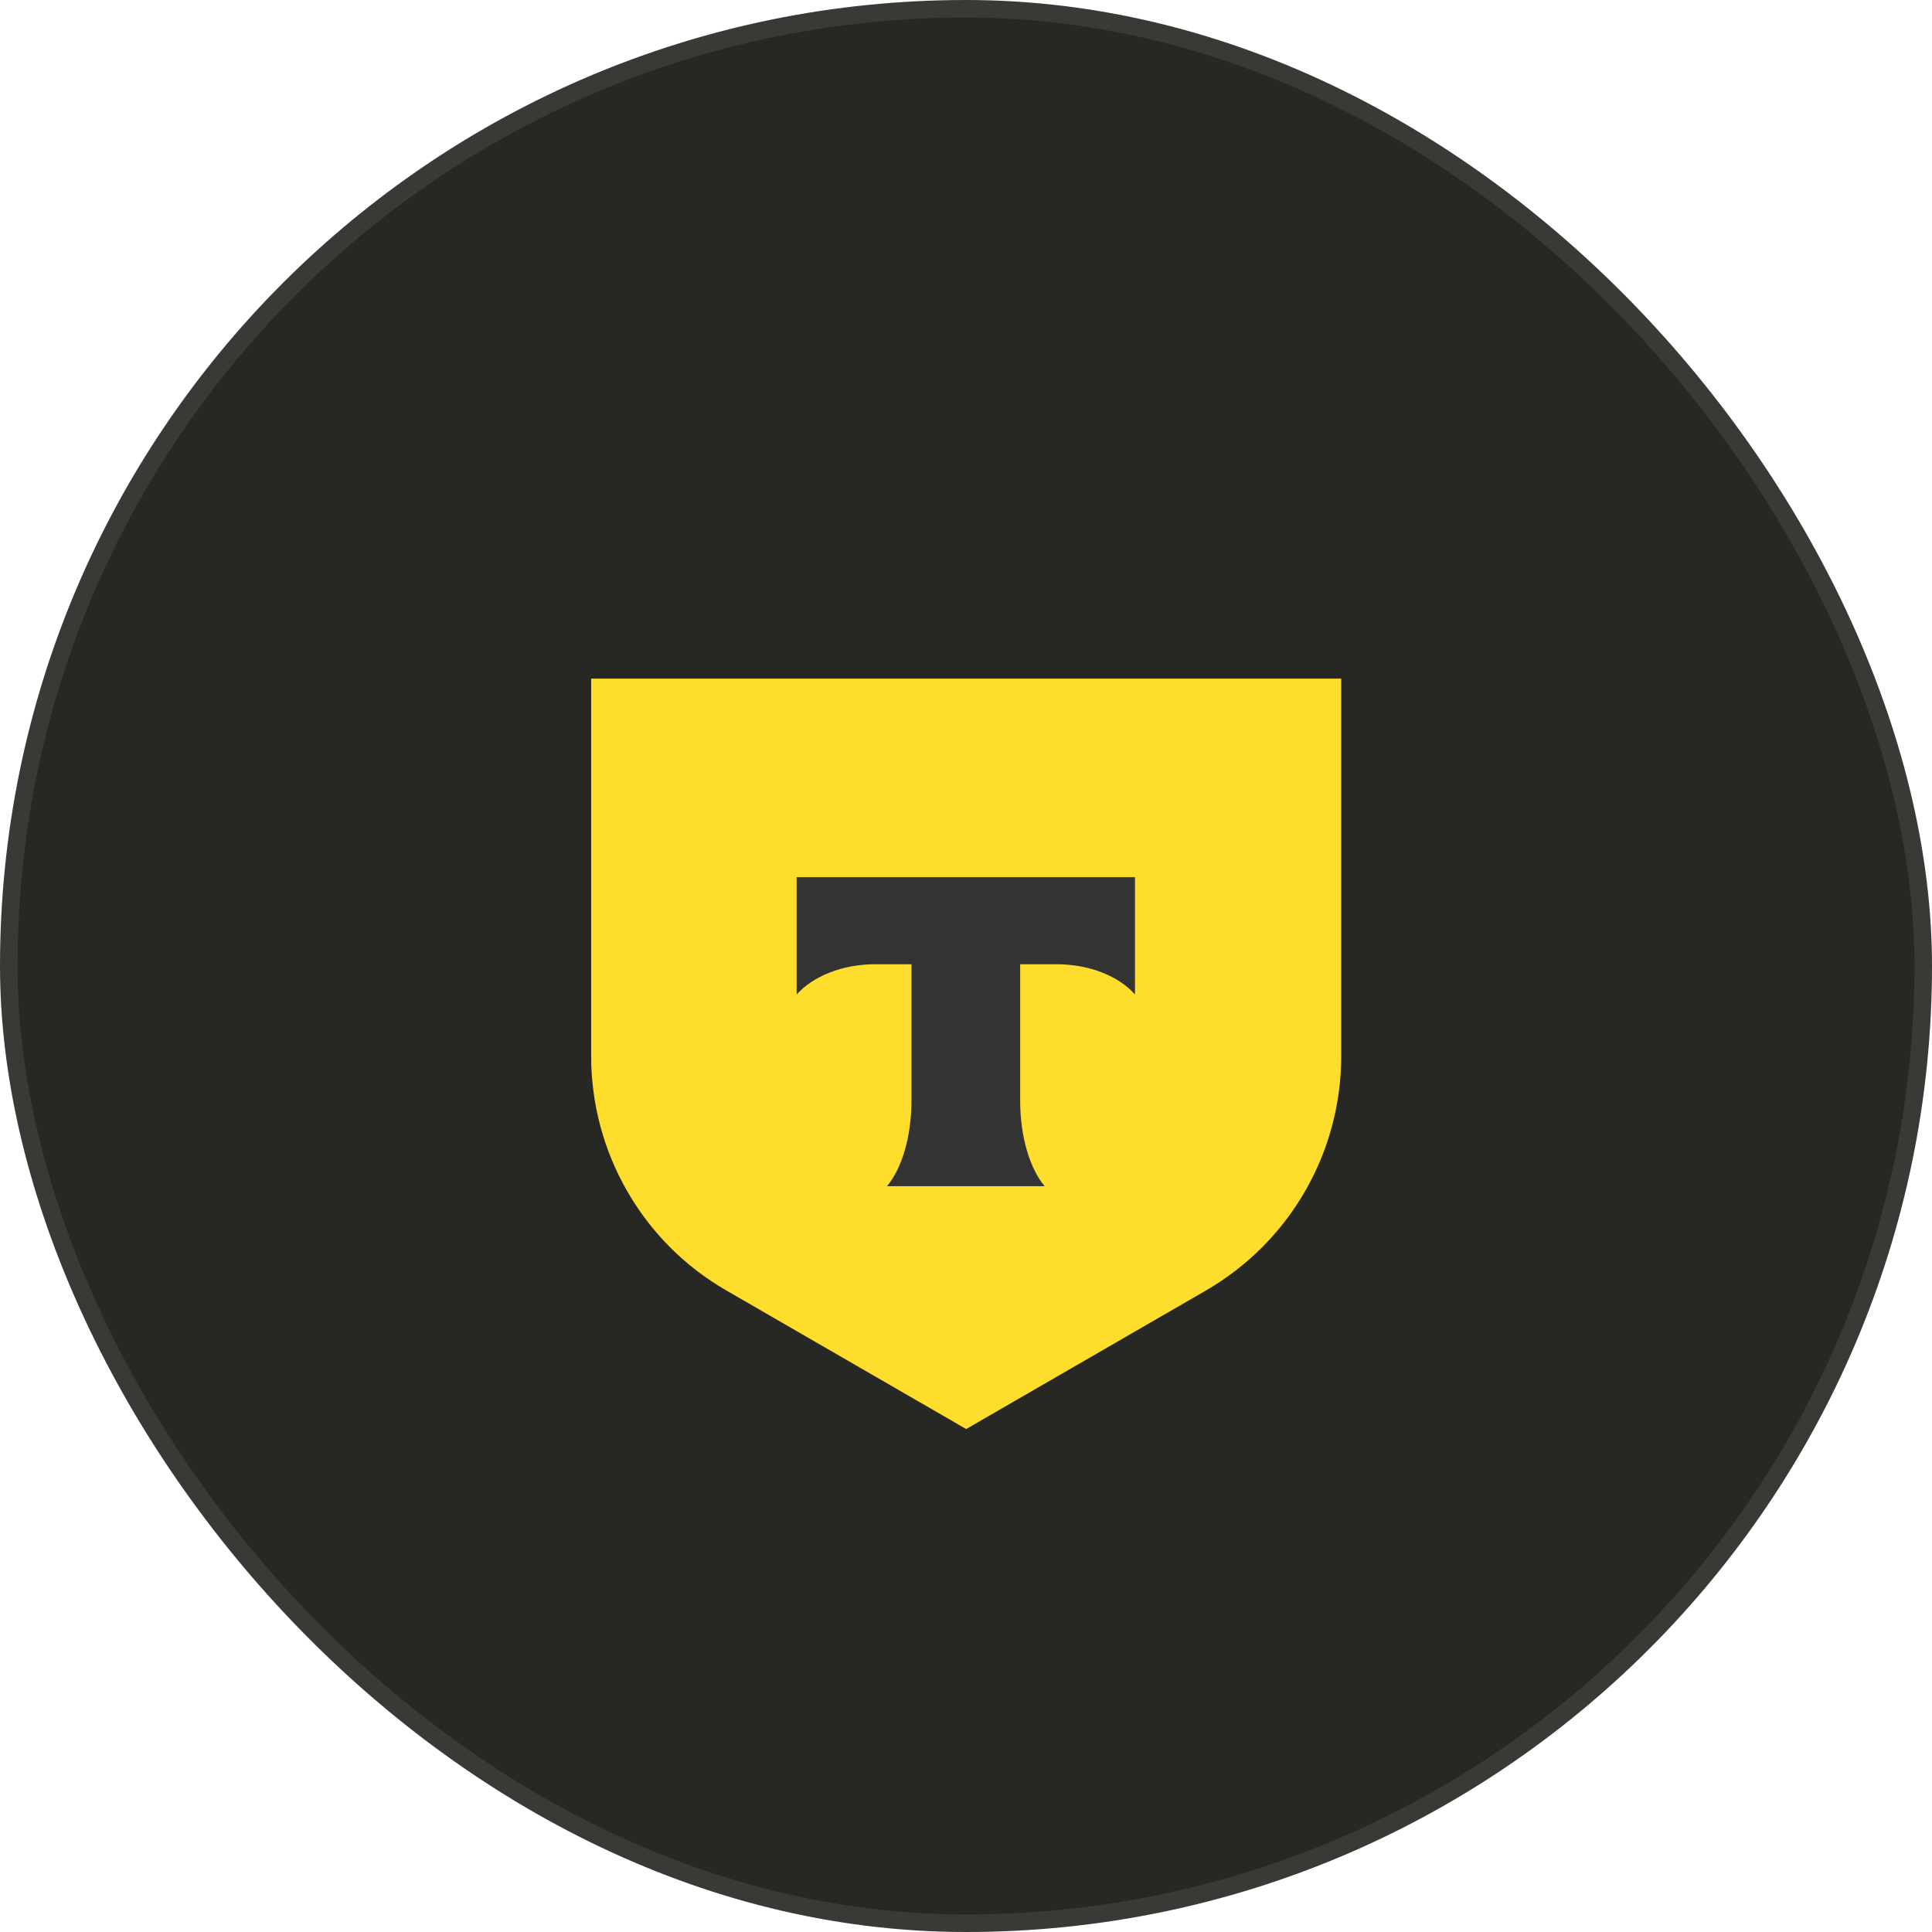
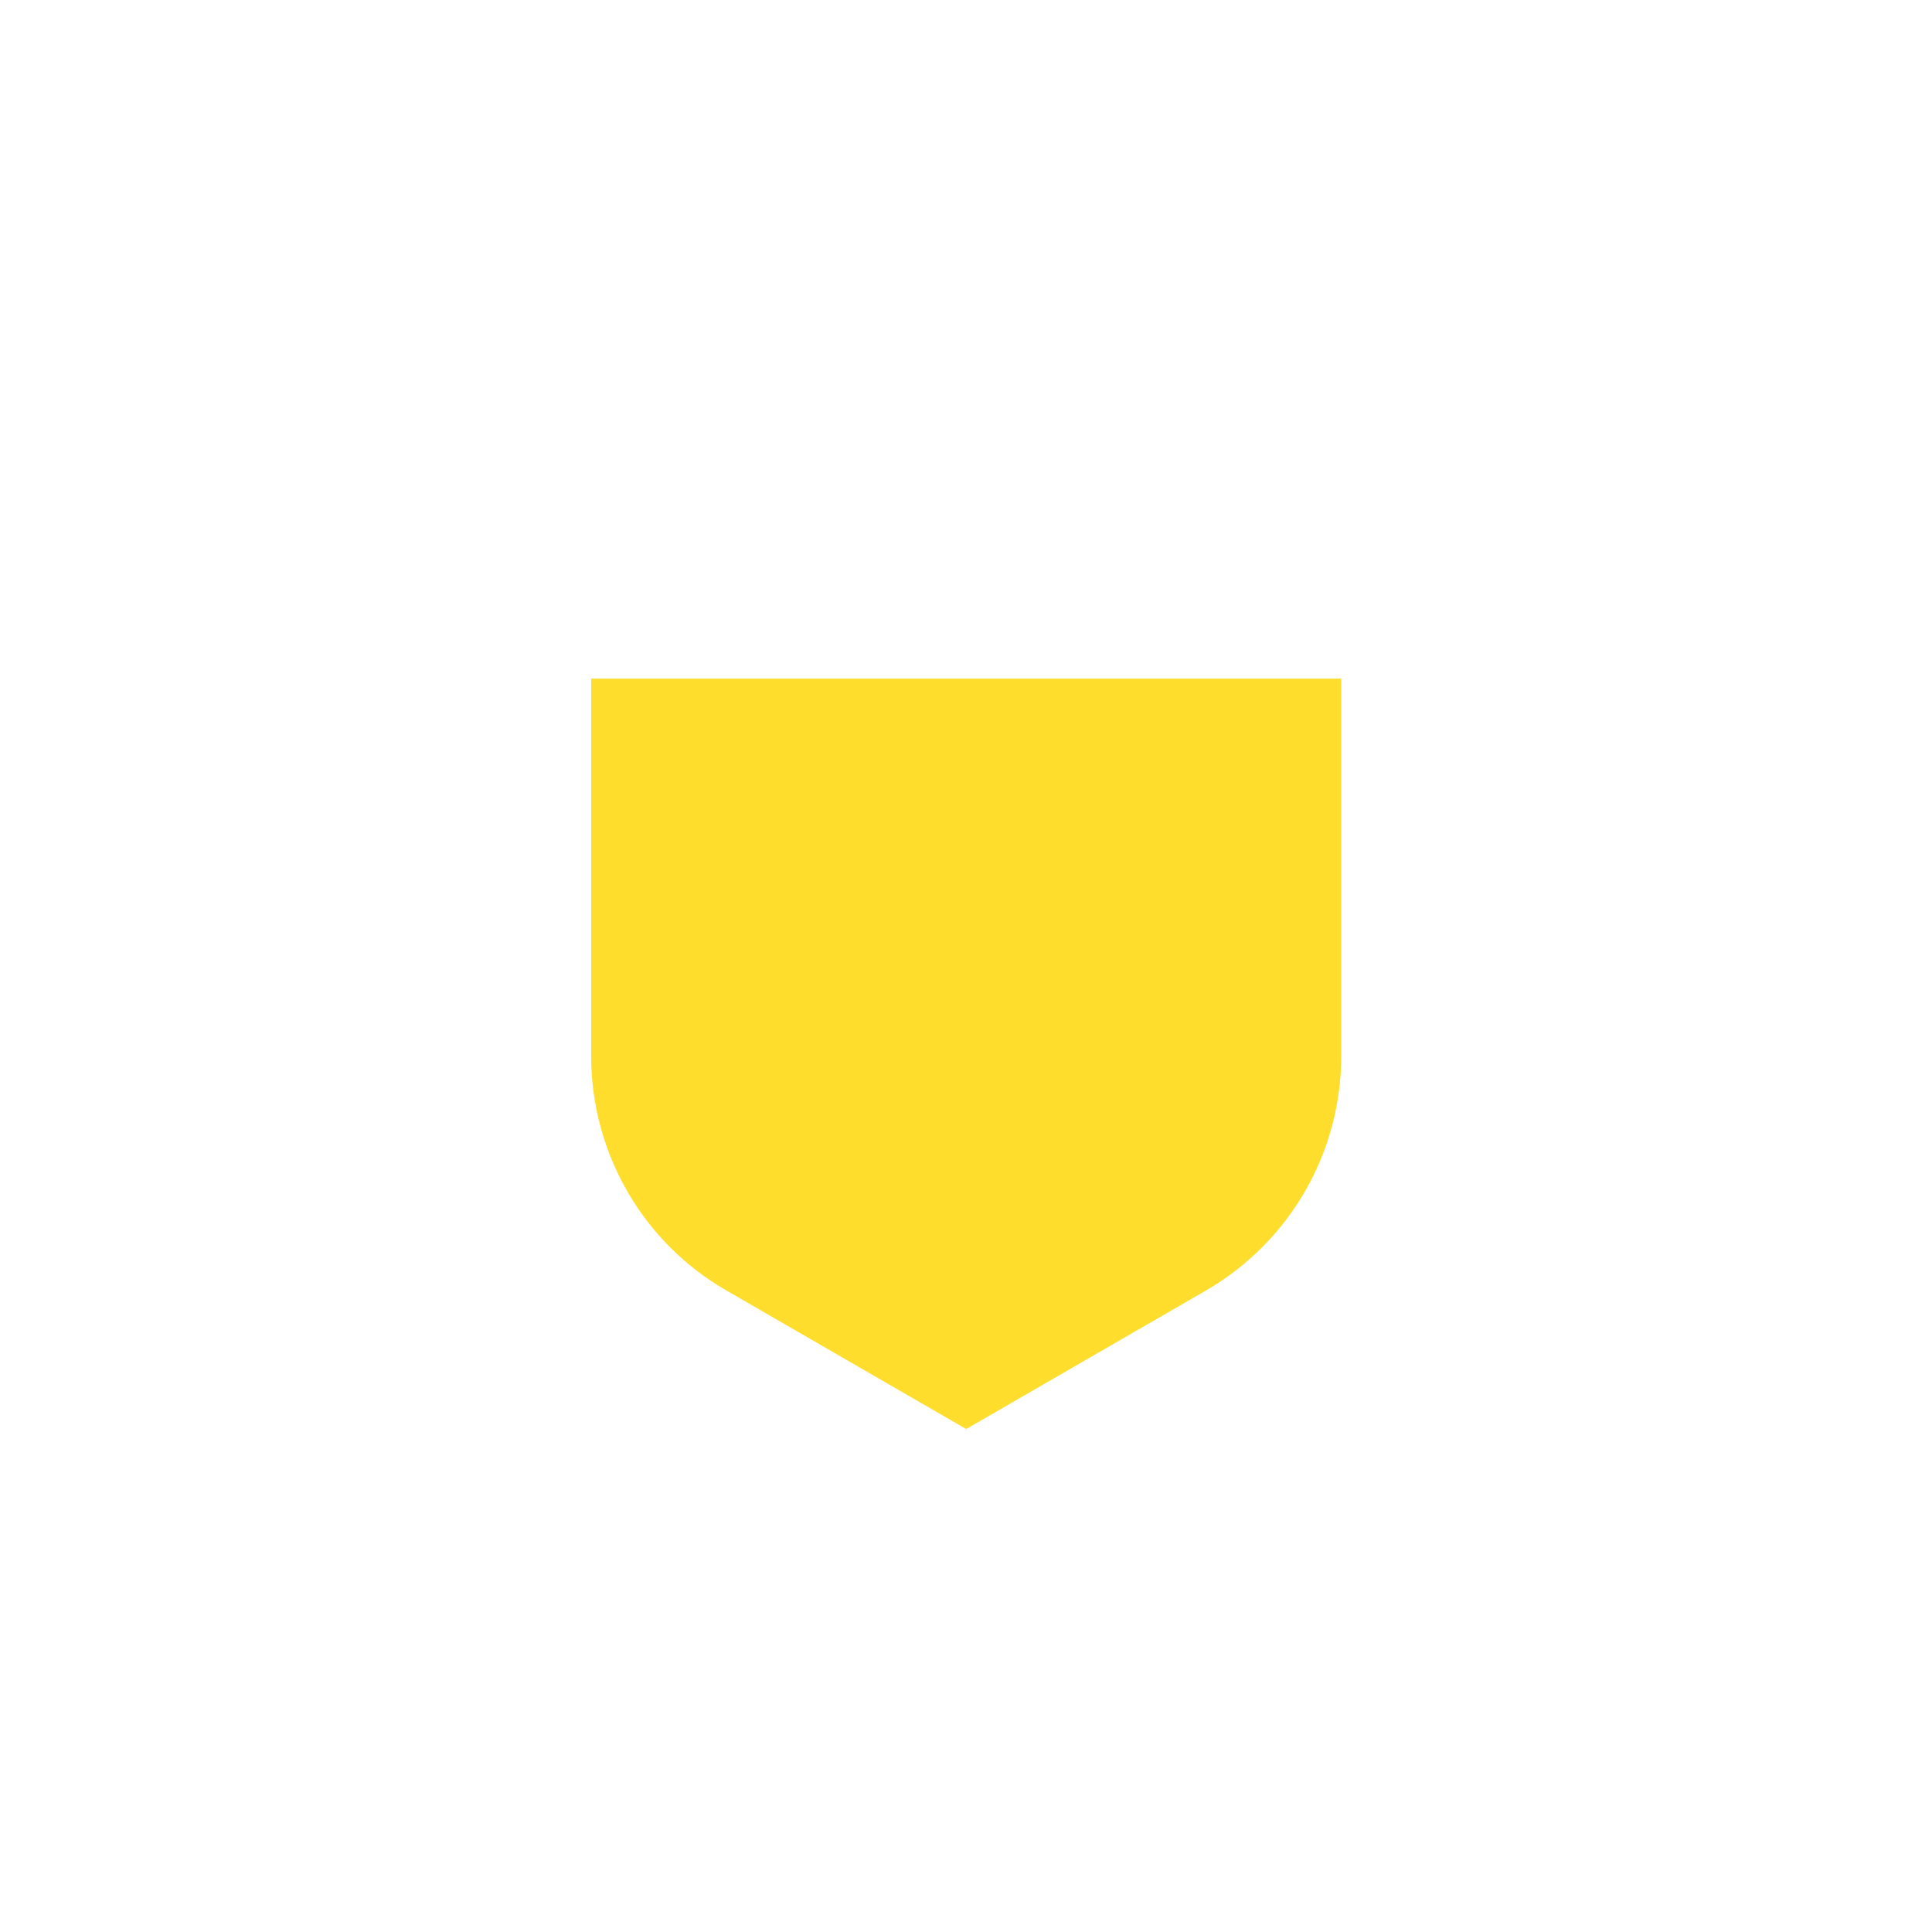
<svg xmlns="http://www.w3.org/2000/svg" width="110" height="110" viewBox="0 0 110 110" fill="none">
-   <rect x="0.5" y="0.5" width="109" height="109" rx="54.5" fill="#272724" />
-   <rect x="0.5" y="0.5" width="109" height="109" rx="54.5" stroke="#393935" />
  <path d="M33.637 38.637H76.364V60.123C76.364 65.633 73.433 70.712 68.658 73.478L55.01 81.363L41.362 73.478C36.588 70.733 33.657 65.633 33.657 60.123V38.637H33.637Z" fill="#FFDD2D" />
-   <path fill-rule="evenodd" clip-rule="evenodd" d="M45.358 49.943V56.62C46.28 55.596 47.94 54.9 49.826 54.9H51.895V62.663C51.895 64.731 51.342 66.534 50.502 67.538H59.478C58.637 66.534 58.084 64.731 58.084 62.663V54.9H60.154C62.06 54.9 63.719 55.596 64.621 56.62V49.943H45.358Z" fill="#333333" />
</svg>